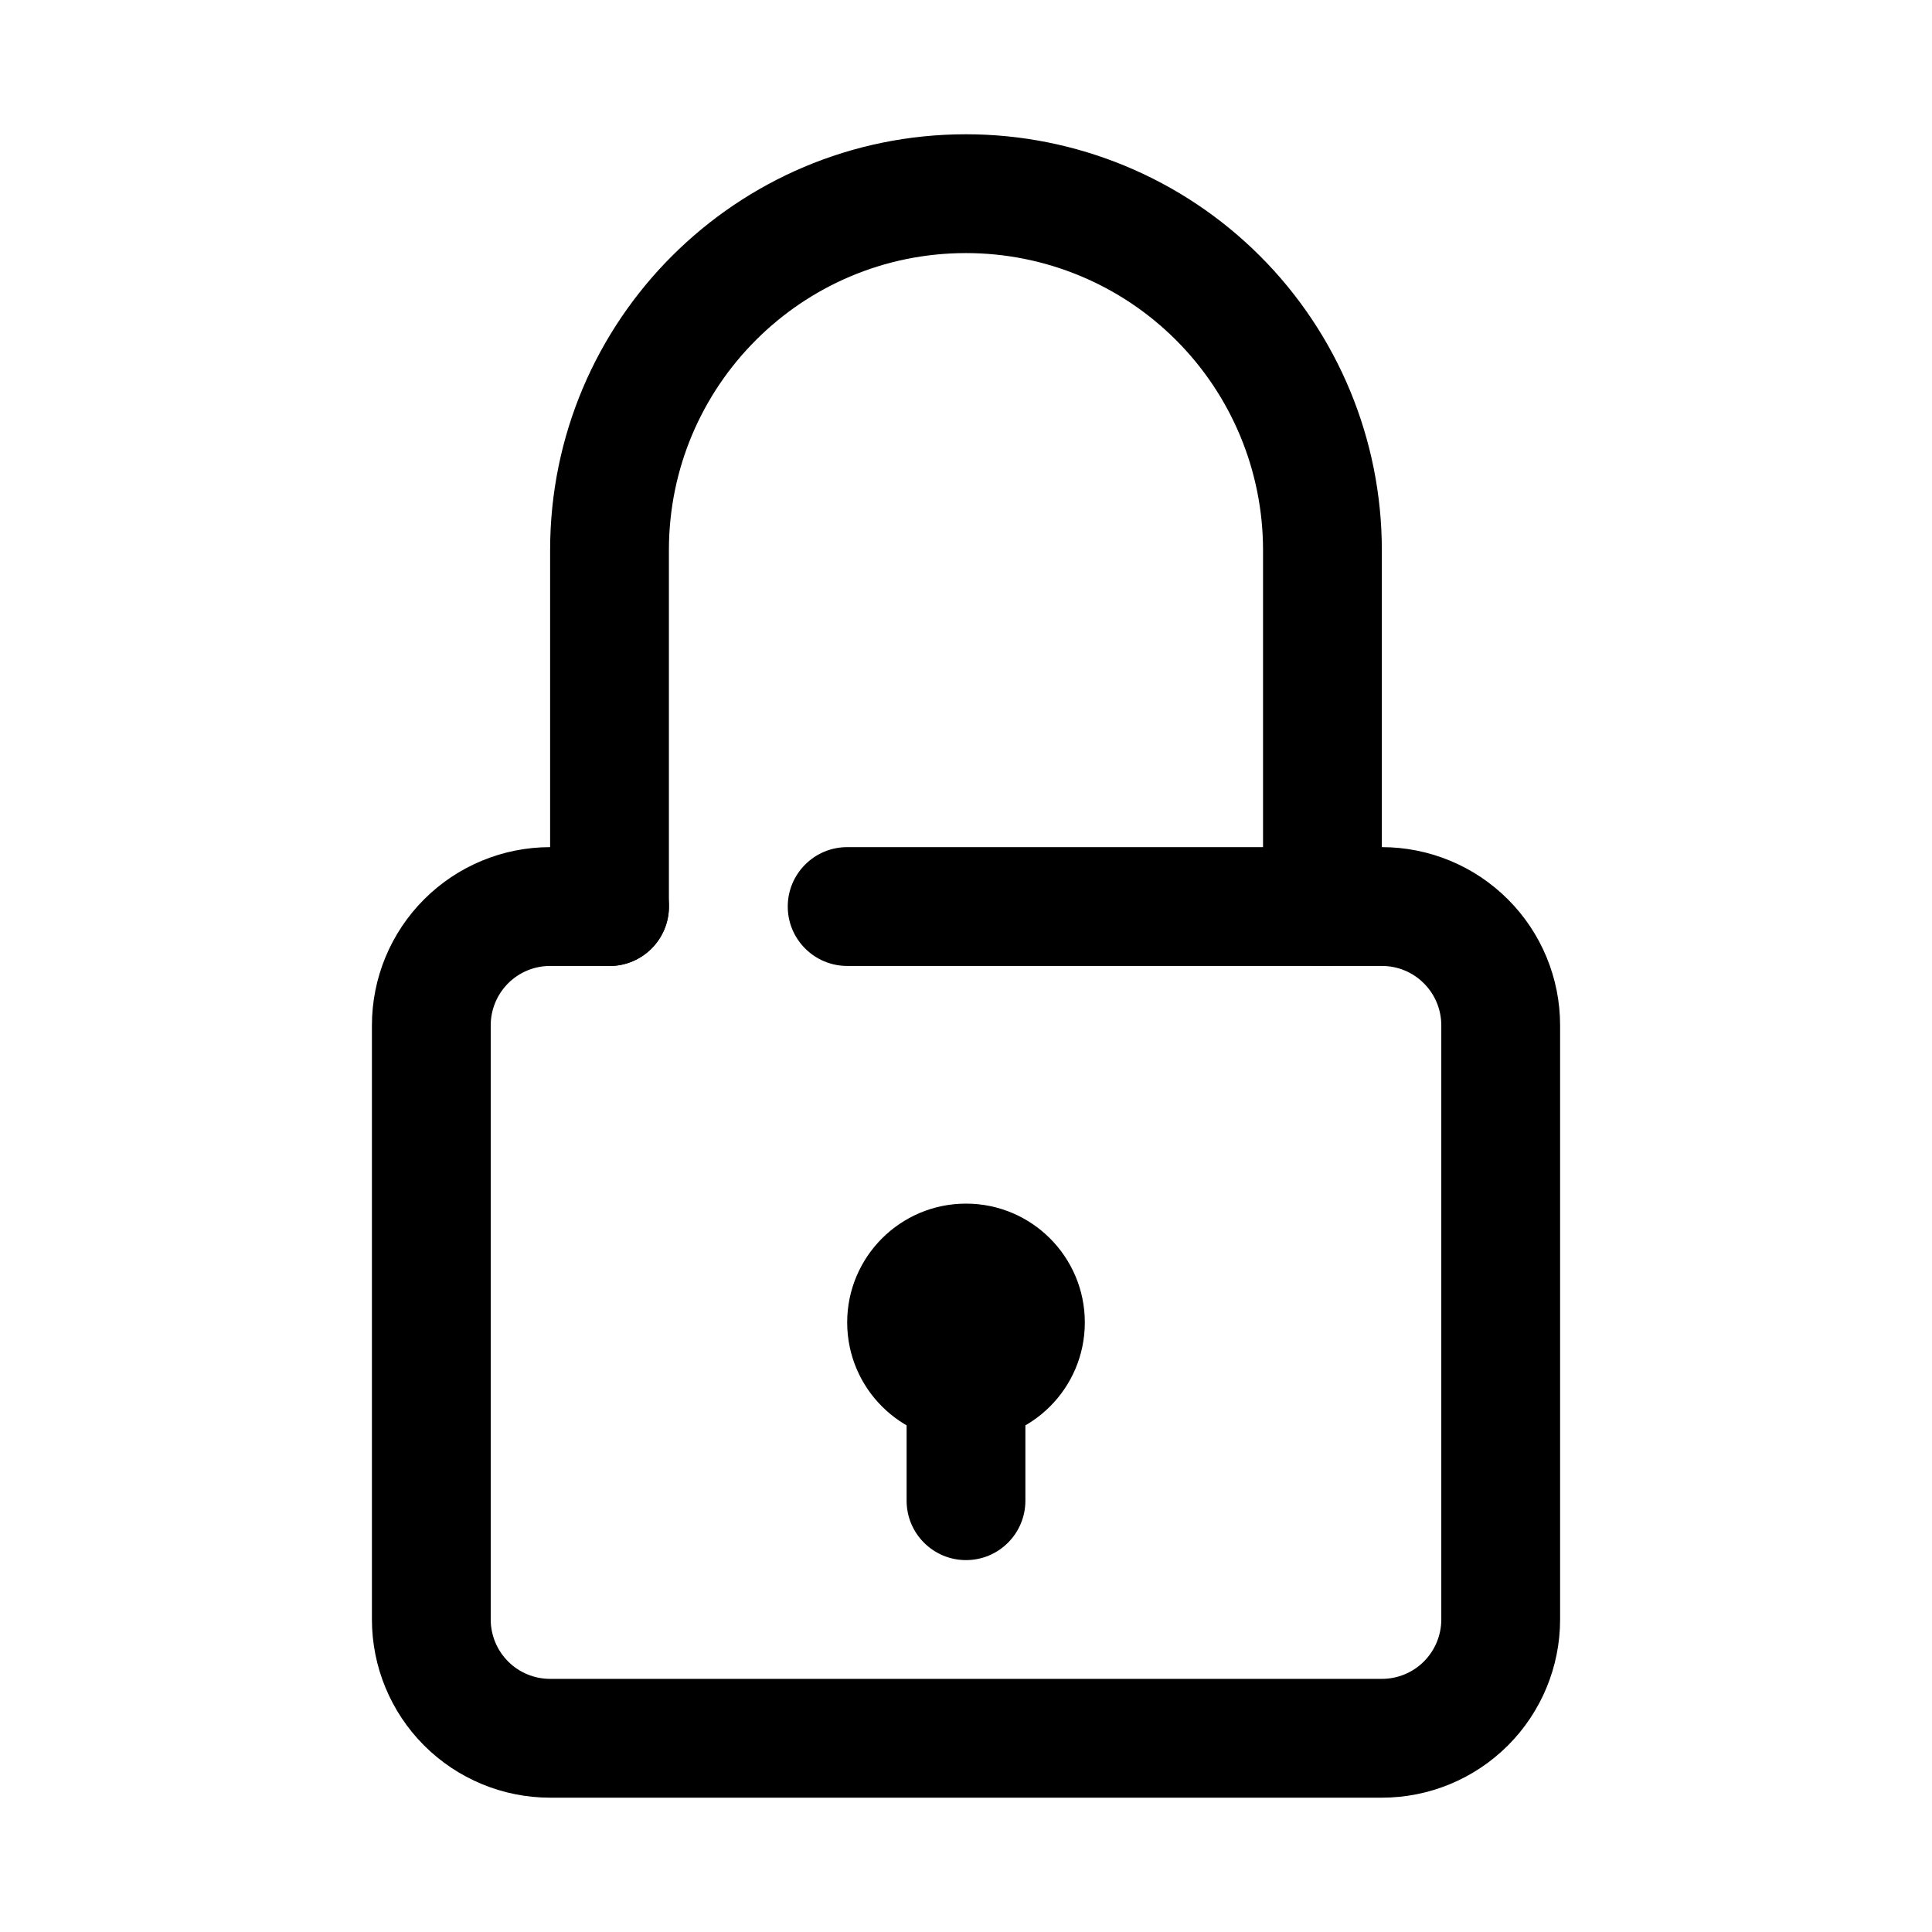
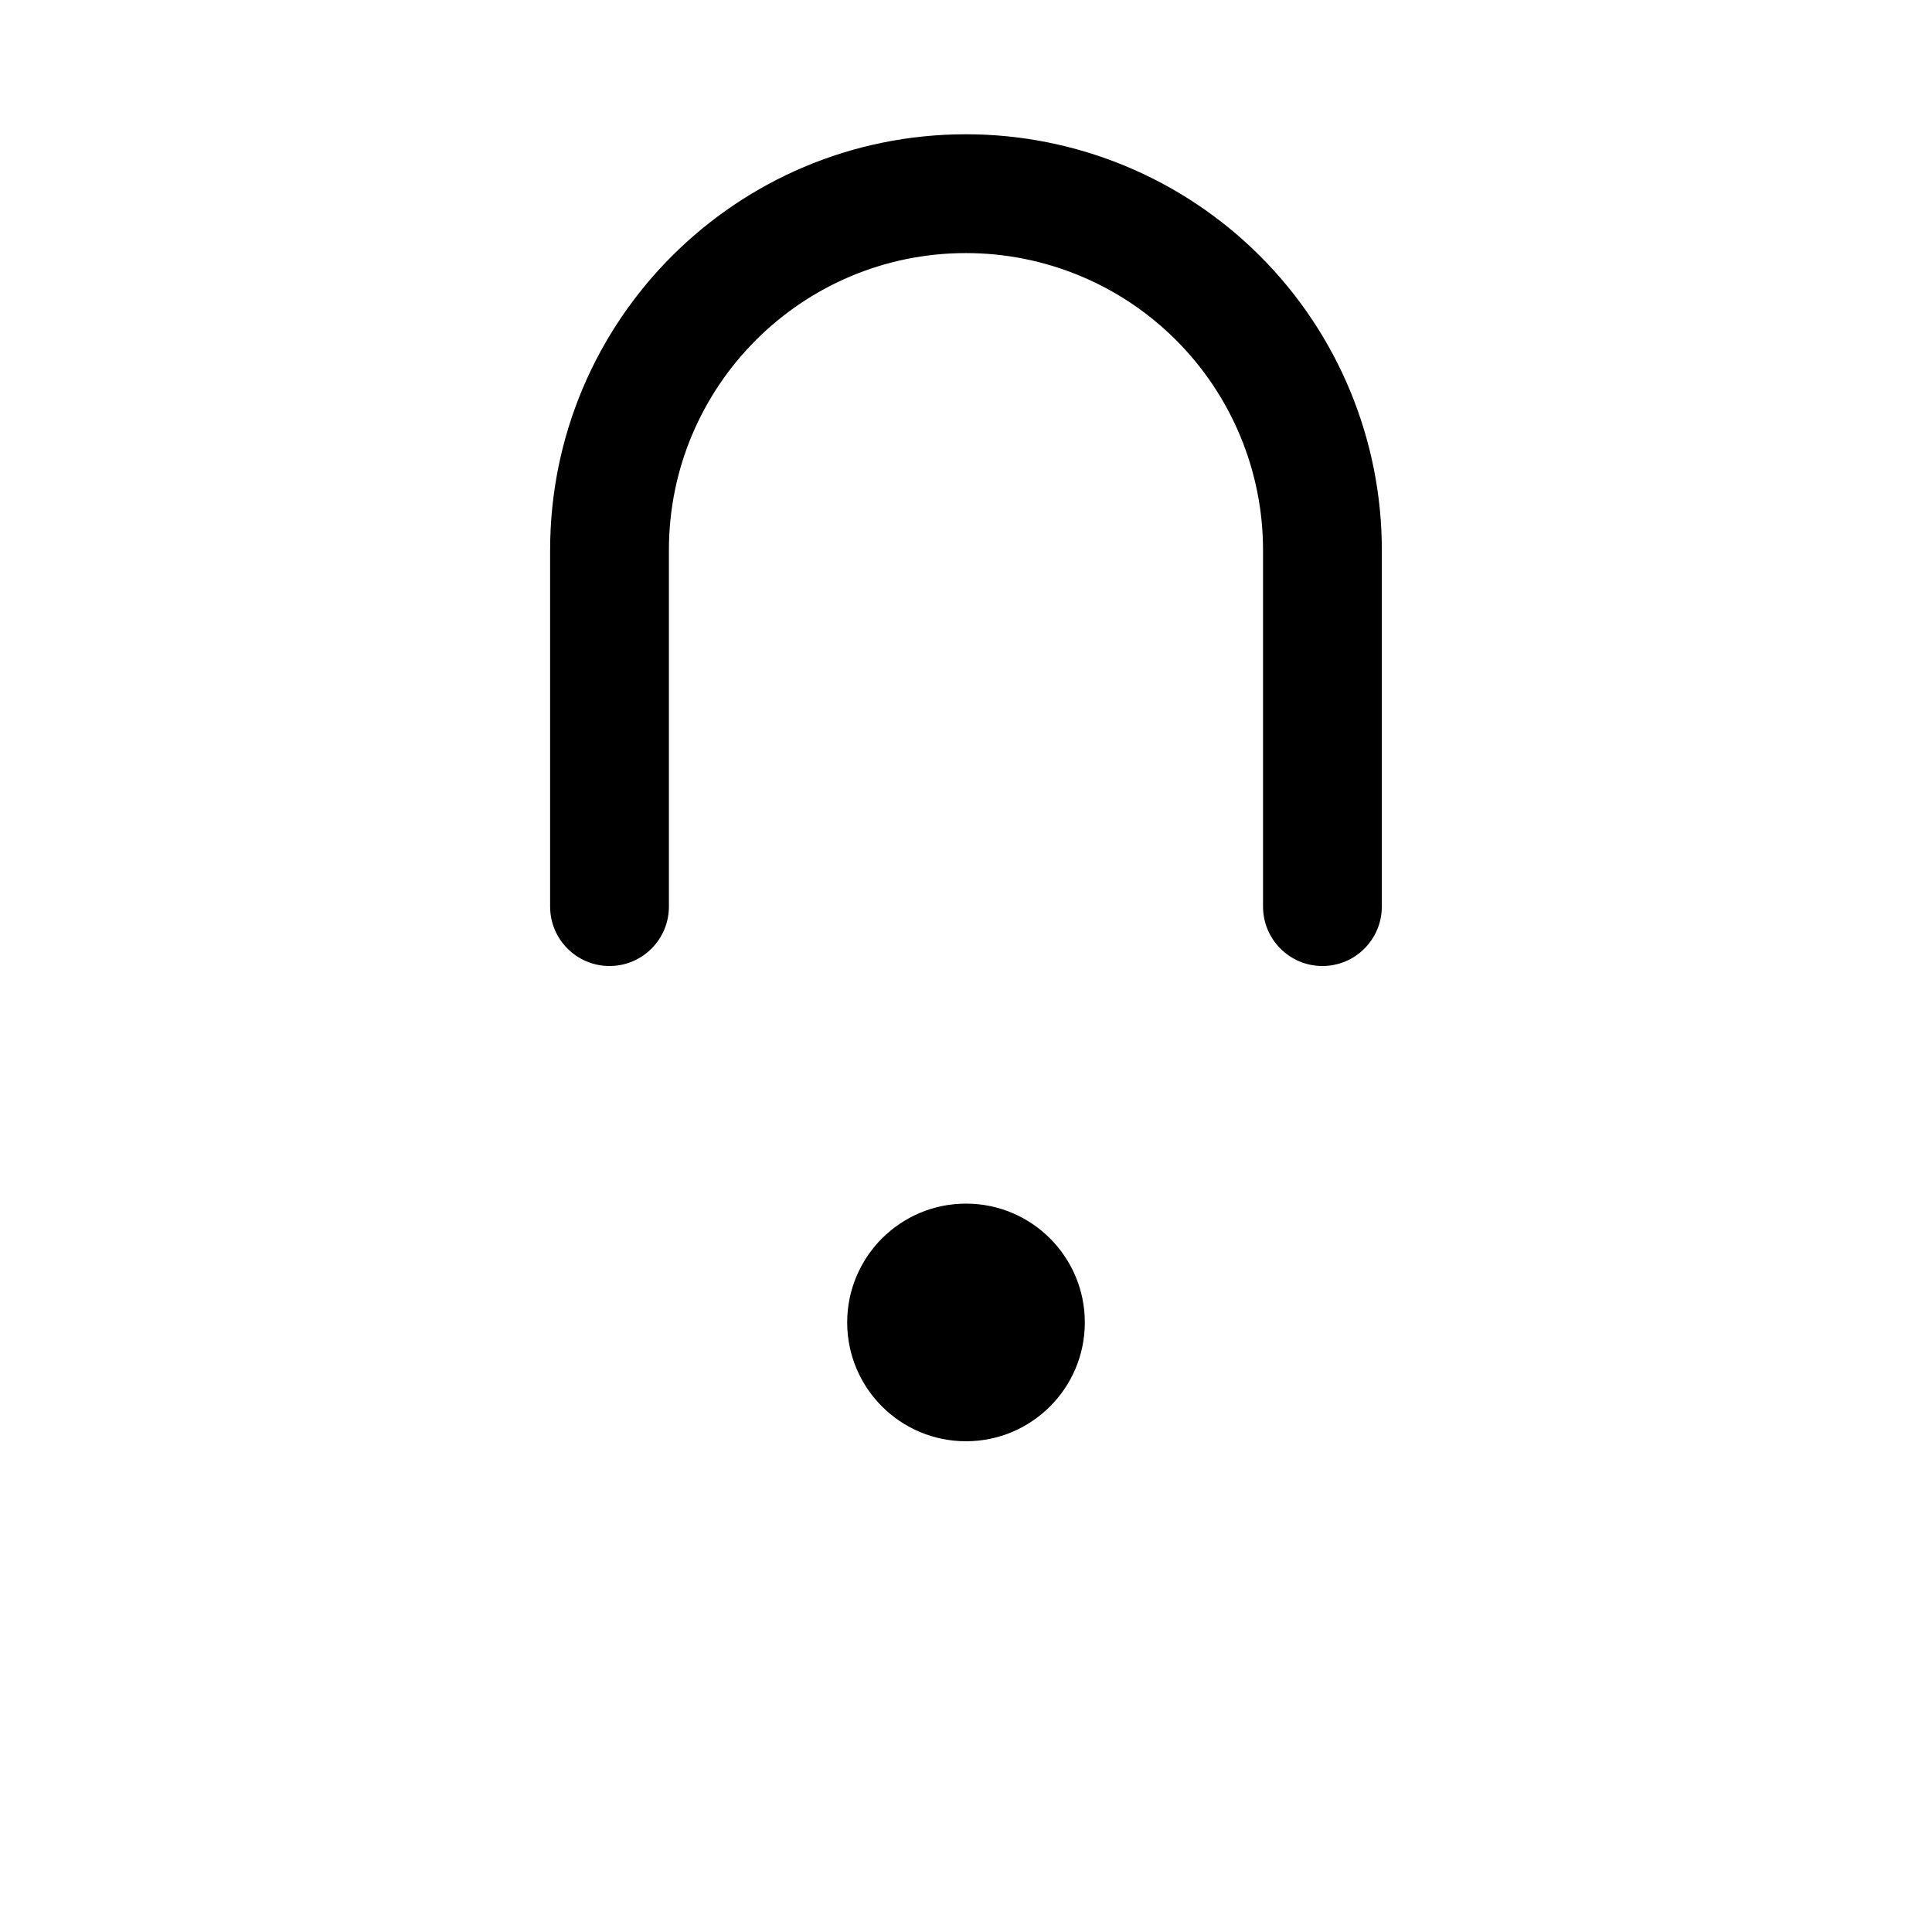
<svg xmlns="http://www.w3.org/2000/svg" fill="#000000" width="800px" height="800px" version="1.1" viewBox="144 144 512 512">
  <g fill-rule="evenodd">
    <path d="m510.2 384.25v-94.48c0-29.223-11.609-57.25-32.273-77.914-20.664-20.668-48.695-32.273-77.918-32.273h-0.012c-60.871 0-110.21 49.34-110.21 110.21v94.461c0 8.695 7.051 15.75 15.742 15.75s15.738-7.055 15.738-15.75v-94.461c0-43.48 35.246-78.723 78.727-78.723h0.012c20.875 0 40.891 8.289 55.648 23.051 14.762 14.758 23.062 34.777 23.062 55.652v94.48c0 8.695 7.051 15.75 15.738 15.75 8.691 0 15.742-7.055 15.742-15.75z" />
-     <path d="m305.54 368.5h-15.754c-12.52 0-24.539 4.981-33.391 13.832-8.859 8.855-13.832 20.867-13.832 33.395v157.45c0 12.527 4.973 24.539 13.832 33.395 8.852 8.852 20.871 13.832 33.391 13.832h220.43c12.523 0 24.539-4.981 33.391-13.832 8.863-8.855 13.836-20.867 13.836-33.395v-157.45c0-12.527-4.973-24.539-13.836-33.395-8.852-8.852-20.867-13.832-33.391-13.832h-141.7c-8.695 0-15.754 7.055-15.754 15.742s7.059 15.742 15.754 15.742h141.7c4.176 0 8.18 1.652 11.129 4.609 2.953 2.957 4.613 6.961 4.613 11.133v157.45c0 4.172-1.66 8.176-4.613 11.133-2.949 2.957-6.953 4.609-11.129 4.609h-220.43c-4.176 0-8.18-1.652-11.129-4.609-2.953-2.957-4.613-6.961-4.613-11.133v-157.45c0-4.172 1.66-8.176 4.613-11.133 2.949-2.957 6.953-4.609 11.129-4.609h15.754c8.68 0 15.742-7.055 15.742-15.742s-7.062-15.742-15.742-15.742z" />
-     <path d="m415.74 541.7v-55.105c0-8.691-7.051-15.746-15.738-15.746-8.691 0-15.742 7.055-15.742 15.746v55.105c0 8.691 7.051 15.746 15.742 15.746 8.688 0 15.738-7.055 15.738-15.746z" />
    <path d="m431.49 494.46c0 17.391-14.098 31.488-31.488 31.488s-31.488-14.098-31.488-31.488 14.098-31.488 31.488-31.488 31.488 14.098 31.488 31.488" />
  </g>
</svg>